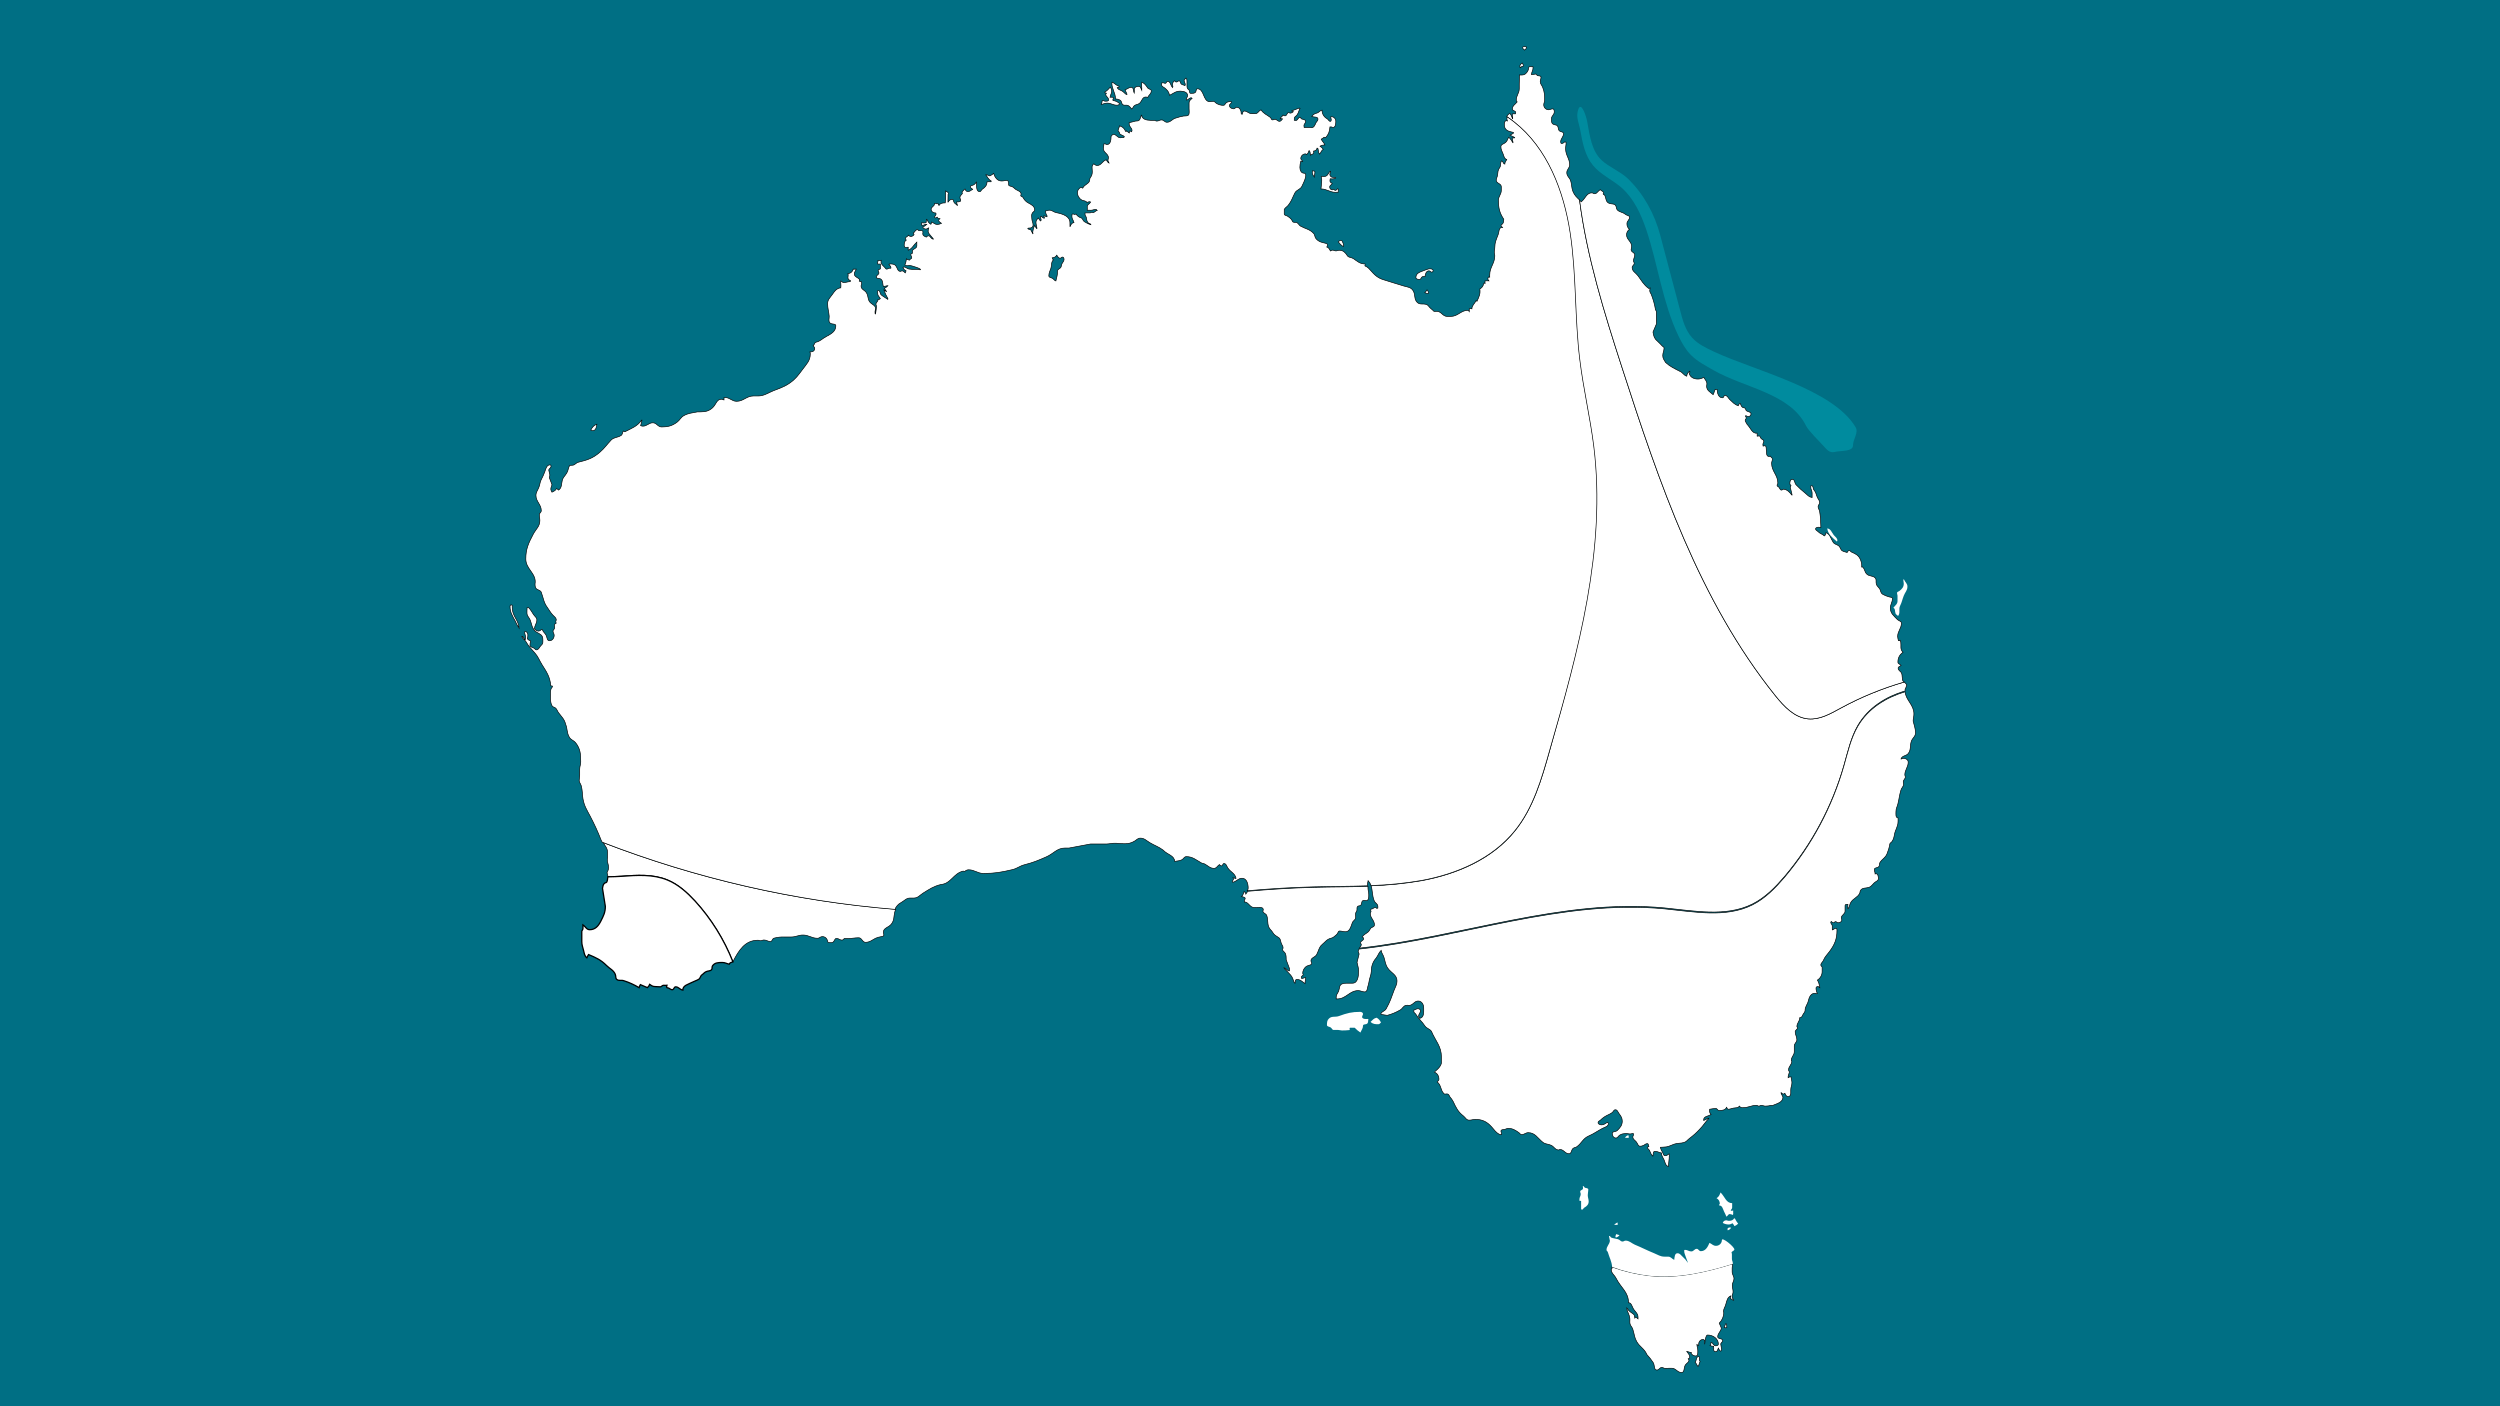
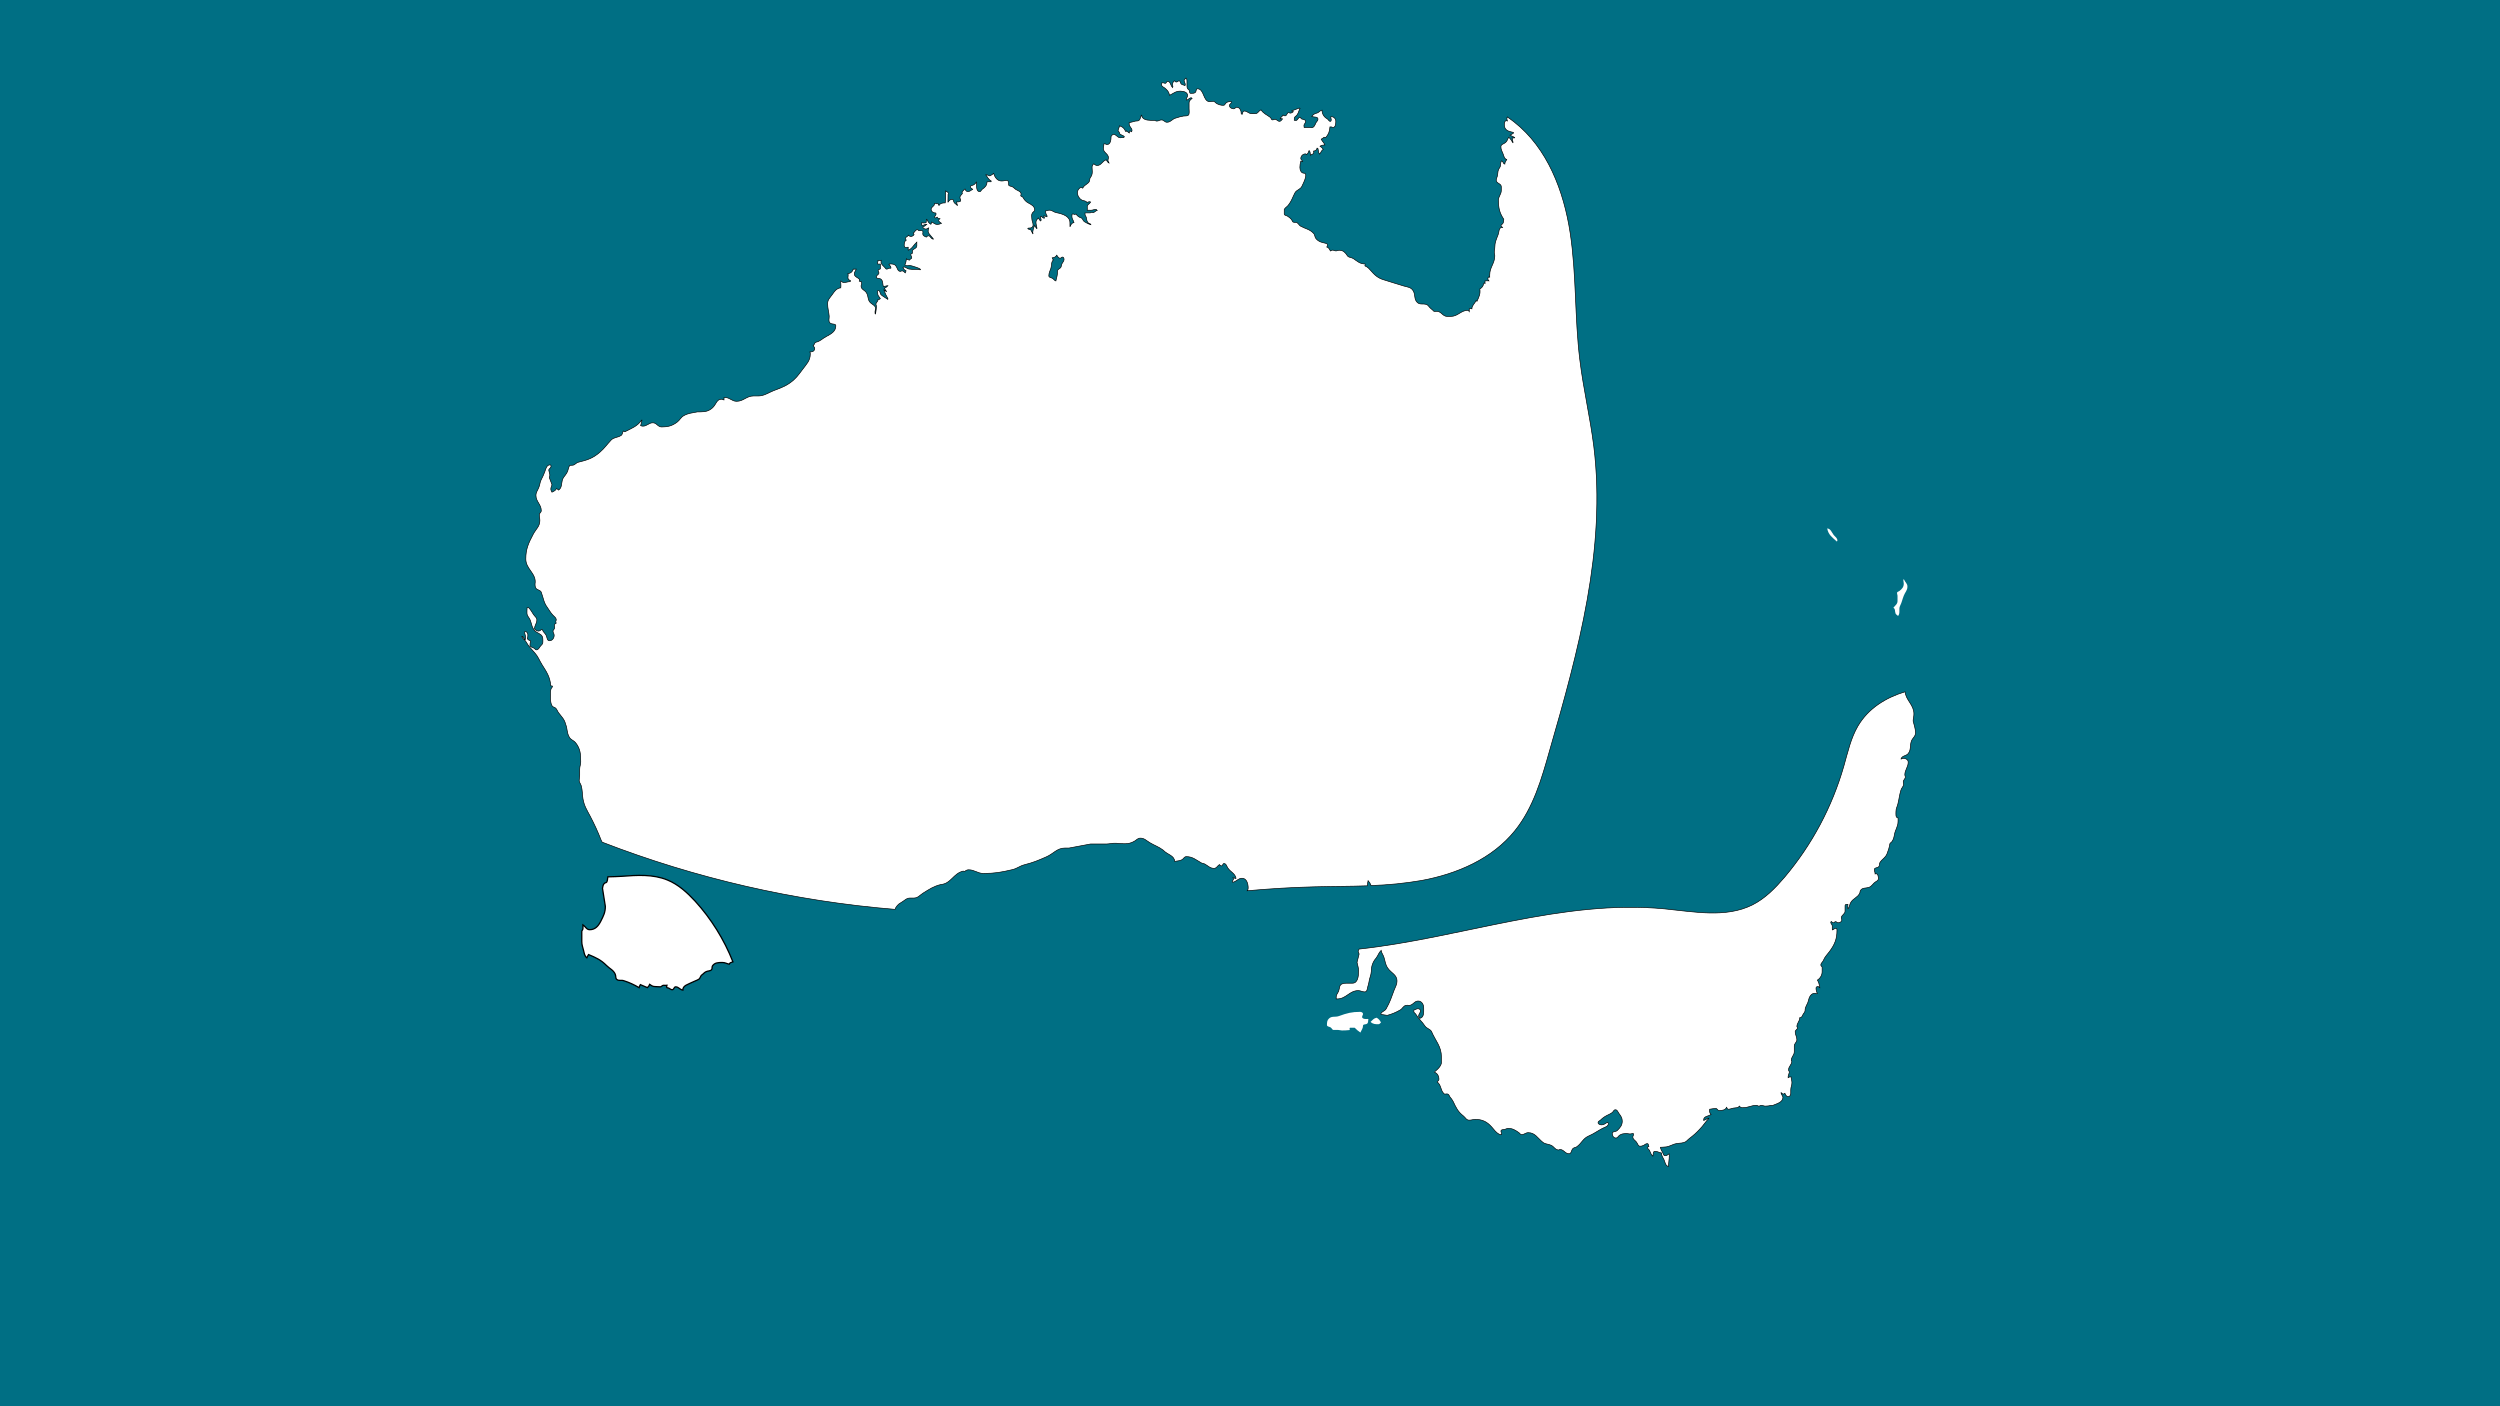
<svg xmlns="http://www.w3.org/2000/svg" version="1.1" id="Calque_1" x="0px" y="0px" viewBox="0 0 1920 1080" style="enable-background:new 0 0 1920 1080;" xml:space="preserve">
  <style type="text/css">
	.st0{fill:#006F84;}
	.st1{fill-rule:evenodd;clip-rule:evenodd;fill:#FFFFFF;stroke:#000000;stroke-width:0.5;stroke-miterlimit:10;}
	.st2{fill-rule:evenodd;clip-rule:evenodd;fill:#008B9E;}
	.st3{fill-rule:evenodd;clip-rule:evenodd;fill:#FFFFFF;}
	.st4{fill-rule:evenodd;clip-rule:evenodd;fill:#FFFFFF;stroke:#000000;stroke-miterlimit:10;}
</style>
  <title>australie</title>
  <g id="australie">
    <g id="fcxb">
      <rect id="f_aus" class="st0" width="1920" height="1080" />
    </g>
    <g id="tft">
-       <path id="dwcdc" class="st1" d="M1169.4,36.7c0,0.9,1,1.1,1.5,1.8c0.8-0.6,1.4-1.4,1.6-2.3C1171.4,35.6,1169.4,35.5,1169.4,36.7z     M1169,48.4c-0.9,0.7-1.8,1.4-1.8,2.6c0,0.2,0.3,1.4,0.5,1c0.4-0.7,1.2-1.1,1.9-1c0-0.3,0.3-0.3,0.3-0.6    C1170,49.5,1169.4,49.1,1169,48.4z M1096,222.6c-0.5,1-1.1,1.3-1.8,2.2c0.9,0.4,1.8,0.6,2.8,0.6    C1097.1,224.3,1096.7,223.3,1096,222.6z M1095.6,207c-3.6,1.6-8.2,2.1-8.2,6.1c0,1.3,1.6,1.5,2.9,1.5c1,0,1-1.3,1.8-1.9    s1.4-0.3,2.3-0.3c0.2-2.1,1-4.4,3.1-4.4c0.9,0,1.2,1,2,1c0.6,0,1.1-0.4,1.2-1C1100.6,206,1097.3,206.2,1095.6,207L1095.6,207z     M1031.6,187.1c-0.6-1.1-0.6-2.5-1.8-2.5c-0.8,0.1-1.5,0.5-2,1.2c1.1,1.4,2.4,2.7,3.9,3.6c0.1-0.3,0.1-0.6,0.2-0.9    C1031.8,188.1,1031.7,187.6,1031.6,187.1L1031.6,187.1z M1009.8,131.5c-0.6-0.2-1.2-0.3-1.8-0.4c-0.1,0.4-0.1,0.8-0.2,1.2    c0,1.5,0.7,2.3,1.5,3.6C1009.5,134.1,1010,133.2,1009.8,131.5L1009.8,131.5z M1027.8,145.3l-0.5-0.4c-0.6,0.6-1,1.3-1.9,1.3    c-0.5,0-0.6-0.7-1-0.7s-0.7,0.3-1.2,0.3c-1.2-0.1-2-1-2-2.2c0-1.3,1.5-1.6,2-2.8c-0.9-0.4-1.8-0.8-1.8-1.8c0-0.7,0.1-1.1,0.2-1.7    c0.6,0,0.9,0.1,1.6,0.1c2.2,0,4.5-1.2,0.6-1.2c-1.3,0.1-2.4-0.9-2.5-2.2c0-0.9,0.6-1.3,0.6-2.2c0-1.2-1.6,1.2-2.2,2.2    c-1,1.8-3,1.6-5,1.6c0.1,1,0.4,1.6,0.4,2.6c0,2.7-0.4,4.2-0.6,6.9c4.5,0,6.7,2.6,11.1,2.6c0.7-0.1,1.4-0.1,2.1,0    C1027.8,146.8,1027.8,146.3,1027.8,145.3L1027.8,145.3z M854.8,77.2c0-0.3-0.1-0.6-0.1-0.9l0.6-1.2c-0.9-0.7-1.7-0.4-2.8-0.4    c0.3-2.2,1.6-3.3,1.2-5.5c-0.2-0.8-0.5-1.6-1-2.3c-1.5,1.5-2.2,2.7-4.1,3.7l-0.1,0.6c0.4,0.1,0.8,0.3,1.2,0.4l-0.6,1.2    c0.7,1.6,2.3,2.2,2.3,3.9c0,1.2-1.7,1-2.9,1c-0.4,0-0.5-0.3-0.9-0.4h-1.1c-0.1,1-0.3,2-0.7,2.9c1.8-0.3,2.7-1,4.5-1    c3,0,4.5,1.6,7.6,1.6c0.8,0,1.6-0.4,2.2-1C858.6,78.3,856.8,77.4,854.8,77.2z M881.4,67.5c-1.4-2-2.2-3.4-4.5-4.4    c-0.3,2.5,0.1,3.9,0,6.4c-0.7-1.4-0.8-3.2-2.4-3.2s-3.4,0.7-3.4,2.3c0.1,1,0.1,1.9,0,2.9c-0.9-1.7-0.3-4.4-2.3-4.4    s-2.8,1.3-4.7,1.8c0.4,1.5,1,2.1,1.5,3.5l-0.6,0.2c-1.6-1.2-2.3-2.4-4.2-3.2c-1.2-0.5-2.4-0.9-2.8-2.2h1.2c0.1-0.3,0.2-0.7,0.3-1    c-2.3-0.5-3-2-5.3-3.1c0,0.2-0.3,0.3-0.3,0.6c0,4.9,2.8,7.4,2.8,12.3c1.3,0,2.5,0.3,3.6,1c1.4,0.8,0.8,2.7,2.2,3.5    c1.2,0.7,2.3,0,3.6,0.4c1.5,0.6,1.9,1.6,3.1,2.8c1-0.7,1-1.7,1.9-2.5c1.4-1.1,2.8-0.8,4.1-1.9c1.9-1.7,2.1-4.8,4.7-4.8    c0.5,0,1,0.1,1.5,0.3c1-2,2.8-2.8,2.8-5C884.2,68.4,882.2,68.6,881.4,67.5z M393.4,466.7v-1.9c-0.4-0.1-0.7-0.2-1.1-0.3    c-0.3,0.4-0.6,0.6-0.6,1.2c0,4.6,1.8,7.1,3.9,11.1c0.9,2,1.9,3.9,3.1,5.7C398.2,476,393.4,473.2,393.4,466.7z M1326.1,1017.4    l-0.2-0.6l-0.6-0.2c-0.4,0.9-0.7,1.9-1,2.9c0.4,0.1,0.8,0.2,1.2,0.3c0.3,0,0.5-0.2,0.7-0.3L1326.1,1017.4z M1305.1,1044.5v-2.3    c-0.2,0-0.3-0.3-0.6-0.3c-2,0-1.4,2.8-2.6,4.4c1.1,1,1.2,2.1,2.2,3.2c1-1.2,0.7-2.5,1.6-3.8L1305.1,1044.5z M1331,992.1    c0-1.9-0.6-3-0.6-5s1.3-3.1,1.3-5.1s-1.4-3.1-1.4-5.2v-3c0-1.3,0.3-2,0.4-3.2c-21,6.5-42.6,11.5-64.3,9.1    c-9.7-1.1-19.2-3.4-28.4-6.7c0,0.4,0,0.8,0,1.2s-0.6,0.3-0.6,0.6c0,3.1,2.4,4.2,3.8,7c3.7,7.3,9.5,10.5,9.5,18.7    c1.9,0,2.4,1.9,3.2,3.6c1.3,3.1,4.1,4.2,4.1,7.5v1.2c-0.6-0.6-1.4-1-2.2-1.3c-0.8,3,0.3-1-1.3-2.2c-1.9-1.5-3.6-2.2-4.7-4.4    l-0.6-0.4c0.6,3.3,2.1,4.7,2.5,8c0.2,1.8-0.3,3,0.3,4.7c0.6,1.5,1.6,2.2,2,3.7c1.2,3.6,1.1,6,2.9,9.3c2.5,4.4,5.9,5.4,7.9,10.1    c1.8,1.9,3.4,4,4.8,6.1s0.4,5.8,2.9,5.8c1.7,0,2.1-2,3.8-2c1,0,1.4,0.7,2.4,0.7c2,0,3.2-0.1,5.2-0.1c3.2,0,4.3,3.3,7.5,3.3    c2.6,0,1.5-3.9,3.1-6c1-1.3,2.6-1.8,2.6-3.5c0-0.4-0.4-0.6-0.6-1c0.6-0.3,1.2-0.5,1.2-1.2c0-2-1.2-2.9-2.3-4.5    c1.4,0.2,2.1,0.8,3.5,0.7l-0.2,0.6c0.7,1.4,2.1,2.2,3.7,2.2c1.8,0,1.5-2.6,1.5-4.4s-0.6-2.7-0.7-4.4c0.4,0.3,0.9,0.6,1.4,0.7v-1.1    c0-1.9,1.5-3.5,3.4-3.5c0.9,0,1.2,1,1.2,1.9c0,5.7,0-5.3,2.2-5.3c4.2,0,8.3,2.8,8.3,7c0,1-1.1,1.3-2,1.3c-1.6,0-1.9-1.6-3.1-2.6    l-0.6,0.1c0.1,0.8-0.2,1.7-0.7,2.3c0.9,0.4,1.8,0.6,2.8,0.6c0.1,1.1,0,1.7,0,2.8c0.1,0.8,0.8,1.4,1.6,1.3c1.3,0,1.5-1.6,2-2.8    c0.6,1,0.7,1.9,1.8,2.5c0.4-0.4,0.6-0.8,0.7-1.3l-0.7-4.4c0.5-1.1,1.5-1.4,1.5-2.6c0-1.8-3.8-1-3.8-2.8c0-2.8,2.4-3.9,2.8-6.7    l-1.6-3.8c2.1-2.1,3.4-5,3.5-8c0-0.3-0.3-0.4-0.3-0.6c0-2.4,1.2-3.5,1.8-5.8c0.8-2.9,1.2-5.4,3.9-6.6c0,0.7-0.4,1-0.4,1.8    c0,0.2,0.1,0.3,0.1,0.5c1.1,0.1,1.4,1,2.5,1.2c-0.2-1.1-1.2-1.5-1.2-2.6C1330,994.5,1331.1,993.7,1331,992.1L1331,992.1z     M453.7,330.4c0.4,0.2,0.9,0.4,1.5,0.4c2.3,0,3-2.7,3.2-5C456,326.6,454.8,328.2,453.7,330.4z M1464.4,526c-0.5-0.9-1.2-1.6-2-2.2    c-16.8,4.9-33.1,11.5-48.5,19.9c-7.9,4.3-16.2,9.2-25.2,8.4c-10.6-1-18.6-9.6-25.2-17.8c-58.4-72.8-89.1-163.3-117.8-252.1    c-13.6-42-27-85.1-32.6-128.6c-2-2-3.8-3.4-5-6.4c-1.4-3.4-0.8-5.9-2.2-9.3c-1.1-1.9-2.6-3-2.6-5.3c0-2.5,2.2-3.5,2.2-6    c0-4.9-3.1-7.3-3.1-12.3c0-2,0.4-3.1,0.4-5.1l-1.2-0.2c-0.6,0.7-1.4,1.2-2.3,1.2c-0.5,0-0.7-0.7-0.7-1.2c0-2.6,2.2-3.8,2.2-6.4    c0-1.6-2.3-1.1-3.4-2.3c-0.9-1.1-0.4-2.3-1.2-3.5s-2.3-0.6-3.5-1.5c-1.3-0.9-1.2-2.4-1.2-4.1c0-2.2,2.2-3,2.2-5.3    c0-1-0.2-2.3-1.2-2.3c-1.3,0-1.9,0.7-3.2,0.7c-2,0-3.7-1.7-3.7-3.8c0-1.4,0.7-2.1,0.7-3.5c0-3.9-0.1-6.3-1.5-9.9    c-0.7-1.8-1.9-2.6-1.9-4.5c0-1.3,0.6-1.9,0.6-3.2s-1.5-1.1-2.6-1.3c-0.7-0.1-0.6-1.2-1.3-1.2c-1.2,0-1.8,0.4-3,0.4    c-0.2,0-0.3-0.1-0.5-0.1c0.3-2.1,1.3-3.1,1.3-5.2c0-0.3-0.2-0.5-0.2-0.8c-0.8,0.1-1.6,0.1-2.3,0c-1.2,0-0.8,1.8-1.3,2.8    c-1,2.1-2.4,3.6-4.7,3.6c-0.7,0-1.3,0-2,0c0,1,0.1,1.5,0,2.5c0,1.8-0.1,2.7-0.1,4.6v3.4c0,3.5-2.3,5.3-2.3,8.8    c0,0.6,0.3,1.1,0.7,1.4c-1.6,2-3.7,2.9-3.7,5.5c0,1.4,2.6,1.2,2.6,2.6c0,0.3-0.1,0.7-0.2,1h-2.3l-0.2,0.9c0.2,0.8,0.4,1.6,0.4,2.5    c0,1-0.3,0.4-0.4-0.2c-0.4-1.3-1-2.5-1.8-3.6c-1,0.6-1.9,1.5-2.5,2.5c1.8,1.2,3.6,2.5,5.3,3.9c25.7,20.1,38.1,52.9,43,85.2    s3.4,65.1,7.4,97.4c2.7,22.2,8,44,10.7,66.2c9.8,78.9-11.9,157.9-33.4,234.4c-6.1,21.7-12.5,44-26.6,61.5    c-17.3,21.6-44.5,33.3-71.7,38.3c-12.8,2.2-25.8,3.5-38.8,3.9c1.2,3.5,0.7,7.2,2.4,11.5c0.7,1.8,2.8,2.3,2.8,4.3v1.2    c-0.3,0-0.3,0.4-0.6,0.4c-0.5,0-0.7-0.7-1.2-0.7c-1.5,0-2.2,1.3-3.6,1.3c-0.1,0.3-0.1,0.6-0.2,0.9c0,0.3,0.4,0.3,0.4,0.6    c0,0.7-0.6,1-0.6,1.8c0,3.6,3.2,5.1,3.2,8.8c0,1.1-1.1,1.5-2,1.9c-1.5,0.7-1.5,2.3-2.8,3.4c-1.8,1.5-3.3,2-4.7,3.9    c0.5,0.4,1.2,0.5,1.2,1.2c0,1.7-2.5,1.8-2.5,3.5c0,0.5,0.7,0.5,0.7,1c0,1.3-0.9,2-1.6,2.9c78.2-8.5,155.9-38.4,234.5-30.9    c22.7,2.2,47,7.2,67.5-3c9.8-4.9,17.6-12.9,24.7-21.2c21.1-25,36.6-54.1,45.6-85.5c3-10.5,5.3-21.3,10.8-30.7    c7.9-13.4,21.2-21.8,36.2-26.3c0-0.4-0.1-0.8-0.1-1.2C1463.8,528.3,1464,527.1,1464.4,526z M1051.2,686.7c0-1.8-0.6-2.8-0.6-4.7    c0-0.5,0-0.9,0-1.3c-13.7,0.5-27.5,0.4-41.2,0.8c-17,0.4-34,1.5-51,3c-0.6,0.7-1.1,1.3-1.6,2.1c-0.1-0.7-0.5-1.4-1.2-1.8l-0.1-0.1    v0.1c-0.8,1.5-0.7,2.9-2.1,3.7c1.1,0.5,2.9,0.3,2.9,1.6c0,0.6-0.6,0.8-0.6,1.4v1.2c3.1,0,3.8,3.7,6.8,4.2s7.7-1.2,7.7,1.9    c0,0.4-0.3,0.5-0.3,0.9c0,1.7,2.3,1.8,2.9,3.3c1.2,3.2,0.4,5.5,1.5,8.7c0.7,2,2.2,2.7,3.2,4.5s2.5,2.6,4.4,3.8    c1.5,0.9,1.5,2.4,2,4.1s1.5,2.3,1.5,3.9c0,0.5-0.4,0.7-0.4,1.2c0,0.2,0,0.4,0.1,0.5c0.3,1,1.5,1.4,2,2.5c0.8,1.7,0.6,3.1,0.7,5    l2.5,6.6v1.8h-0.8c-3.2-2.6-6.5-5,1.3,2.8c2,2,2.2,3.9,3.2,6.4l0.6,0.3c0.1-1.2,0.1-2.9,1.3-2.9c2.7,0,4.1,1.6,6.3,3.2    c0.1-1.7,0.4-2.8,0.6-4.5c0-0.5-2.2,0.6-3,0.7c-0.1-0.4-0.4-0.6-0.4-1c0-1.1,1.5-1.3,1.5-2.3c0-0.3-0.4-0.3-0.4-0.6    c-0.1-2.3,1.1-4.5,3.1-5.7c1.5-0.9,3.8-0.6,3.8-2.3c0-0.7-0.6-1-0.6-1.8c0-2.5,3.2-2.6,4.4-4.8c0.4-0.8,0.8-1.7,1.1-2.5    c0.8-2.1,1.4-3.9,3.4-5.5s2.8-3.1,5.1-4.1c1.4-0.6,2.5-0.5,3.6-1.5c1.1-1,2-1.4,2.8-2.6c0.5-0.8,0.6-1.9,1.6-1.9    c1.7,0,2.7,0.6,4.4,0.6c3.4,0,4.2-3.8,5.4-7c0.4-1.2,1.5-1.6,2.2-2.8c0.8-1.5,0-2.7,0.3-4.4c0.2-0.9,0.8-1.3,1-2.2    c0.2-1.1-0.2-2.1,0.4-2.9s1.5-0.4,2.3-0.9c1.3-0.8,0.5-3,1.9-3.7c1.2-0.6,2.4,0.5,3.5-0.3C1051.4,690.3,1051.2,688.6,1051.2,686.7    z M463.2,647.1c1.5,2.6,3.4,4.2,3.4,7.5v4.2c0,0.5-0.2,0.9-0.2,1.4c0,2.4,1,3.7,1,6.1c0,1.6-0.6,2.5-1.2,3.9l0.6,2.3    c-0.1,0.2-0.1,0.5-0.1,0.7c4-0.1,7.6-0.2,10.6-0.4c11.8-0.9,24.1-1.7,35.1,2.8c8.4,3.4,15.3,9.7,21.4,16.3    c12.5,13.7,22.3,29.5,29.1,46.7c4.5-8.9,9.4-16.5,19.2-16.5c0.8,0,1.2,0.4,2,0.4c1,0,1.6-0.6,2.6-0.6c2,0,3,1.2,5,1.2    c1.5,0,1.3-2.3,2.8-2.6c2.6-0.7,5.3-1,8-0.9h5.3c3.5,0,5.4-1.5,8.9-1.5c4.4,0,6.7,2.5,11.1,2.5c1.6,0,2.2-1.3,3.8-1.3    s3,0.9,3.6,2.3c0.5,0.9,0.3,2.3,1.3,2.3c1.2,0,2.2,0.4,3.2-0.3c1.3-0.8,1.2-2.9,2.8-2.9s2.4,1.3,4.1,1.3c0.8,0,1.2-0.6,1.8-1.2    h2.9c3.2,0,5-0.6,8.2-0.6c2.4,0,2.8,3.5,5.2,3.5c3.3,0,4.8-1.6,7.7-3.1c1.3-0.6,2.7-1,4.1-1.2c1-0.2,2.3-0.3,2.3-1.3    c0-0.8-0.4-1.3-0.4-2.1c0-3.5,4.2-3.6,6.3-6.5s1.6-5,2.3-8.3c0.2-1,0.5-1.9,0.9-2.9C610.9,692.3,535.3,674.9,463.2,647.1    L463.2,647.1z" />
-       <path id="scdc" class="st2" d="M1223.5,127.1c5.9,7.1,14.7,10.9,21.7,16.9c9.6,8.4,15.1,20.5,19.2,32.6    c9,26.9,12.4,55.7,24.6,81.3c2.6,5.3,5.5,10.6,9.7,14.8c4.9,4.9,11.2,8.1,17.2,11.6c24.3,13.8,58.9,17.7,71.2,42.8    c1.9,3.8,10.2,11.9,13,15s4.9,6,9,5c4.8-1.2,14-0.1,14-5s4.5-9.8,2-14c-17.3-29.3-77.7-43.5-108.5-57.9    c-6.2-2.9-12.5-5.8-17.1-10.9c-5.1-5.7-7.2-13.3-9.1-20.7l-15.3-57.8c-4.3-16.4-12.8-32-25-43.7c-5.5-5.3-14.4-8.8-20-14    c-7.6-7.1-9.2-18.7-11-29c-0.9-5.3-4.8-16.6-7-10c-2,6,0.5,10,1.6,16.2C1215.4,109.6,1217.2,119.5,1223.5,127.1z" />
-     </g>
+       </g>
    <g id="pays_et_régions">
      <g id="metropoles">
        <path id="cgbgb_1_" class="st1" d="M1224,342.5c-2.8-22.2-8-44-10.7-66.2c-4-32.3-2.5-65.2-7.4-97.4s-17.4-65.1-43-85.2     c-1.7-1.4-3.5-2.6-5.3-3.9c-0.2,0.4-0.3,0.8-0.3,1.3c0,0.6,0.2,1.2,0.4,1.8l-1.2-0.3c-1,0.8-1.2,1.9-1.2,3.2     c0,8.1,12.6,3.9,4.4,8c1.7,1,6.3,2.5,1.6,2.1c1.7,7.7,0.4,1.9-2.6-0.5c-1,1.5-1,2.9-2.5,4.1s-3.5,1.3-3.5,3.2     c0,2.2,0.8,3.3,1.6,5.3s0.9,3.9,2.9,4.5c-0.7,1.4-1.5,2-1.5,3.5l-0.6-0.2c-0.8-0.8-0.8-1.9-1.9-2.3c-1.2,1.8-0.2,3.6-1.5,5.3     c-1.4,1.9-1.3,3.5-1.6,5.8c-0.2,1.5-1,2.3-1,3.8c0,2.5,3.9,2.5,3.9,5v2.8c0,3.1-2.2,4.5-2.2,7.6c0,5.9,0.8,9.6,4.1,14.6     c-0.2,1.4,0,2.4-0.9,3.5c-0.4,0.5-1.2,0.6-1.2,1.3c0,1.6,3.1,1.5,0,1.5c-1.9,1.2-1.4,3.3-2.2,5.4c-1.4,3.8-2.6,5.9-2.6,9.9     c0,1.5-0.4,2.3-0.4,3.8c0,1,0.4,1.6,0.4,2.6c0,5.9-3.9,8.8-3.9,14.7v1.9c-0.2,0-0.3-0.3-0.5-0.3c-0.7,0-0.9,0.8-0.9,1.4     c0,0.6,0.3,1.2,0.7,1.6c-1.1,0-1.8-0.1-2.9,0c0,0.8,0,1.4,0,2.2c-0.3-0.1-0.1-0.6-0.4-0.6c-0.8,0-0.7,1.1-1,1.8     c-0.5,1.2-1.4,2.2-2.6,2.8c0.6,3.8-0.6,6-2.2,9.5l-0.6-0.6c-1.2,2.5-3.2,3.6-3.3,6.4c-0.4-0.1-0.8-0.2-1.2-0.3     c-0.3,0-0.5,0.2-0.8,0.3v2.3c-0.4-0.4-0.4-1.2-1-1.2c-5.4,0-7.7,4.7-13.2,4.7h-2.8c-3.4,0-4.5-3.9-7.9-3.9c-3.6,0-0.8,0.8-5-2.5     c-1.2-1-1.5-2.3-3.1-2.8c-2.6-0.8-5,0.4-7-1.6c-2.6-2.6-1.2-5.7-3.1-8.9c-1.6-2.7-4.1-2.8-7-3.6c-5.9-1.7-9.2-2.9-15.2-4.7     c-5-1.4-7.4-3.8-10.8-7.7c-0.8-1-1.8-1.9-2.9-2.6c-0.4-0.3-1.2-0.2-1.2-0.7c0-0.3,0.3-0.3,0.3-0.6s-0.2-0.4-0.2-0.7     c-3.8,0-5.7-1.9-8.9-4.1c-1.7-1.1-3.6-0.6-4.7-2.3c-1.5-2.4-3.2-4.1-6-4.1c-0.5,0-0.9,0.1-1.4,0.1c-0.4,0.3-0.8,0.4-1.3,0.4     c-1,0-1.6-0.6-2.6-0.6c-0.7,0-1,0.5-1.6,0.7c-0.9-1.4-1.2-2.7-2.8-3.1c2.3-4.6-4-1.4-8.3-6.4c-1.1-1.3-0.7-2.8-1.9-4.1     c-3-3.2-6.1-3.4-9.9-5.5c-1.6-0.9-1.9-2.9-3.8-2.9c-4.2,0-0.6-1.1-6.3-4.8c-1-0.6-2.5-0.5-2.5-1.7v-3.5c0.9-1.5,2.1-1.9,3.1-3.2     c2.6-3.3,3.1-5.6,5-9.3c1.3-2.6,4.1-2.6,5.4-5.1c2-4,4.8-10.2,1.6-10.2c-2.1,0-3.1-2.4-3.1-4.5c0-1.6,0.3-3.1,0.7-4.7l0.9,0.4     l0.6-0.2c-0.5-1-1.5-1.3-1.5-2.3c0.1-2,1.8-3.6,3.8-3.5c0.3,0,0.4,0.4,0.6,0.6c1.2-0.9,1.4-1.8,2-3.2c1.1,1.1,0.7,2.2,1,3.6     c1-0.8,2.6-0.8,2.6-2c0-0.3-0.3-0.3-0.3-0.6l0.2-0.6c1.3,0,2.4-0.9,2.6-2.2l0.6,0.1c0.6,1.8,0.2,3.1,1.3,4.5     c1.3-1.3,1.2-2.8,2.9-3.6c-0.6-1-1.5-1.9-2.5-2.5c1.2-0.9,2.2-0.8,3.7-1c-0.7-1.8-2-2.6-2.8-4.4c0.8-0.4,1.5-0.9,2.2-1.5l1.2,0.3     c2.3-2.6,3-4.7,3.3-8.2h1.1c0.5,0,0.7,0.4,1.2,0.4c2,0,2.2-2.8,2.2-4.8c0-1.9-1.5-3.4-3.3-3.5c-0.3,0-0.3,0.3-0.6,0.3     c0.2,0.7,0.3,1.3,0.4,2c0,0.6-0.1,1.3-0.7,1.3c-1.2,0-1.4-1.4-2.5-2c-2.4-1.3-3.9-3.8-3.9-6.6c-1.8,0.4-2.3,1.9-4.1,2.3     c-1.6,0.3-3,1.3-3.8,2.6c1.9,0.6,4.8,0,4.8,2c0,1.3-1.1,1.8-1.6,2.9c-0.8,1.8-1.5,3.7-3.5,3.7c-0.4,0-0.5-0.2-0.9-0.2h-4.6     c-0.1-0.5-0.1-1-0.2-1.4c0-1.3,1.3-1.8,1.3-3.2c0-1.5-1.8-1.5-3.2-2c-0.5-0.2-0.4-1.2-1-1.2c-1.6,0-1.8,2.5-3.4,2.5     c-0.4,0-0.8-0.1-1.1-0.2v-1.2c0-0.8,0.5-1.6,1.2-2c2-1.6,2-3.6,3.2-6l-0.6-0.2c-2.2,0.9-3.5,1.4-5.8,2.2c0.3,0.3,0.7,0.6,1.2,0.7     c-0.8,0.5-1.3,1-2.3,1c-0.5,0-0.7-0.4-1.2-0.4c-1.4,0-1.3,2.5-2.8,2.5c-0.5,0-1-0.2-1.5-0.6c-0.7,1.3-1.9,1.5-2.3,2.9     c0.6-0.2,1.3-0.2,1.9,0c-0.8,0.8-1.2,1.9-2.3,1.9c-1.5,0-2-1.5-3.5-1.5c-0.8,0-1.1,0.4-1.9,0.4c-1,0-1-1.5-1.8-2     c-2.8-2.1-5.1-2.8-7-5.7c-2,0.7-2.3,2.9-4.4,2.9h-2.8c-2.4,0-3.3-2-5.7-2c-1.1,0-1.2,1.4-1.6,2.5c-0.2-0.1-0.5-0.2-0.7-0.3     c0-2.4-1.1-5.1-3.5-5.1c-1,0-1.3,1.2-2.3,1.2c-1.6,0-3.3-1-3.3-2.6c0-1.1,1.5-1.4,1.5-2.5c0-0.3-0.3-0.4-0.3-0.6     c-1.7,0.3-3.1,0.2-4.1,1.5c-0.5,0.7-0.8,1.5-1.6,1.5c-1.9,0.1-3.9-0.5-5.5-1.5c-1-0.6-1.3-1.6-2.5-1.6s-1.6,0.3-2.6,0.3     c-5.3,0-4.1-9.9-9.5-9.9c-1.2,0-0.7,2-1.6,2.8s-2.1,0.7-3.5,0.7s-0.6-2.1-1.6-2.8c-0.9-0.6-1.4-1.7-1.3-2.8V63     c0-1.2,0.1-2.1-0.7-3c-0.5,0.7-1.5,0.8-1.5,1.6c0,1.4,0.9,2.1,0.9,3.5c0,0.3-0.3,0.3-0.3,0.6c-1.1-0.6-2.1-0.4-2.9-1.3     s-0.5-2.3-1.6-2.3c-0.8,0-1.2,0.9-2,0.9s-1-0.5-1.5-1c-1,0.7-1.5,1.8-1.5,3c0,0.6,0.3,1,0.3,1.6c0,0.3-0.3,0.4-0.3,0.6     c-1.6-1.6-1.5-4.7-3.8-4.7c-0.9,0-0.9,1.5-1.8,1.5c-0.6,0-0.9-0.4-1.5-0.4h-1.1c0,0.6-0.2,0.9-0.2,1.4c0,1.5,1.5,1.8,2.6,2.7     c1.9,1.6,3.1,3,3.5,5.5c3.1-1.5,4.7-3.2,8.2-3.2c2.6,0,5.7,0.8,5.7,3.4c0,1.2-1,1.7-1,2.9c0,0.3,0.3,0.3,0.3,0.6     c1.5-0.5,2-1.8,3.5-1.8c0.3,0,0.3,0.4,0.6,0.4c-1.2,1.2-2.3,1.9-2.3,3.5v4.4c0,1.7,0.3,2.8-0.1,4.3s-2.5,1.3-4.1,1.4     c-2,0.4-3.9,0.8-5.8,1.5c-3,0.7-4,3.3-7,3.3c-1.7,0-2.4-1.8-4.1-1.8c-1.5,0-2.2,0.9-3.7,0.9c-0.8,0-1.2-0.6-2.1-0.6h-2.8     c-3,0-6.5-0.9-6.7-3.9c-1.2,1.1-0.7,2.6-1.9,3.8c-0.8,0.8-1.8,0.5-2.9,0.7c-1.9,0.4-2.9,0.9-4.8,1.2v1.1c0,2.1,2.2,2.9,2.2,5     c0,0.4-0.3,0.6-0.4,0.9c-0.4-0.2-0.8-0.4-1.2-0.7l-0.6,0.4c0,0.4,0.1,0.7,0.2,1.2l-0.6-0.2c-0.5-0.5-1-1-1.6-1.5l-0.3,0.6     l-0.6-0.2c-0.6-2.1-2.4-3.7-4.6-4.1c-0.1,1.5-1,2.3-1,3.8c0,0.7,1,0.7,1,1.3c0,1.9,2.4,1.7,3.8,3.1c-0.1,0.3-0.3,0.4-0.4,0.7     c-1,0-1.6,0.2-2.7,0.2c-2.3,0-3-2.6-5.3-2.6c-0.9,0-1.1,1-1.8,1.5c0,2.7-0.4,6.3-3.1,6.3c-0.8,0-1.2-0.6-1.9-0.6     c-0.2,0-0.3,0.2-0.5,0.2c0,1.3-0.4,2.2-0.4,3.5c0,3.2,3.9,4,3.9,7.1c0,0.7-0.4,1.1-0.4,1.8c0,0.9,0.5,1.3,0.9,2.2l-0.6-0.2     c-0.7-0.7-1.2-1.5-1.6-2.3c-3.1,1-3.8,4.4-7,4.4c-1.1,0-1.8-0.7-2.6-1.3c-0.9,0.7-1.4,1.8-1.3,2.9c0,2.2,0.5,3.6-0.2,5.7     c-0.4,1.4-1.6,2-1.6,3.5c0,3.3-4,3.5-5.4,6.6l-1.2-0.6c-1.6,0.5-2.8,2.1-2.8,3.8c-0.1,2.4,1.1,4.6,3.1,5.8c1.5,1,3.3,0.4,4.1,2     c0.6-0.3,1.3-0.5,2-0.6c0.4,0,0.5,0.2,0.9,0.3c-0.8,1.5-2.6,1.8-2.6,3.5c0,1.1,0.1,1.7,0,2.8c0.9-0.1,1.7-0.1,2.6,0     c1.6,0,2.4-0.7,4-0.7c0.5,0,0.7,0.5,1,0.9c-1.4,0.1-1.9,1.6-3.3,1.6c-0.4,0-0.5-0.3-0.9-0.3s-0.7,0.5-1.2,0.5h-3.9v1.2     c0,1,0.8,1.4,1,2.4c0.3,1.6,0.3,2.9,1.5,4.1c0.7,0.7,2,0.5,2,1.4c-1.8-0.5-3.5-1.4-5.1-2.4c-1.2-0.9-1.1-2.4-2.5-2.9     c-1.6-0.5-2.9-1.5-3.8-2.9l-1.2,0.3c-0.4-0.1-0.7-0.4-1.2-0.4c-0.3,0-0.5,0.2-0.7,0.3c0,0.6-0.1,1-0.1,1.7c0,1.9,1.2,2.8,1.6,4.7     c-3.3,0-3.1,6.9-3.1,0.1c0-5.1-5.5-6.8-10.5-7.8c-2.1-0.4-3.1-1.9-5.2-1.9c-1.2,0-1.9,0.5-3.1,0.6c0.1,1.4,0.5,2.8,1.3,3.9     l-0.2,0.6c-0.6-0.2-1.3-0.4-1.9-0.7l-0.6,0.1c0.2,0.4,0.4,0.8,0.6,1.2l-0.2,0.6c-0.9-0.3-1.7-0.9-2.3-1.6l-0.6,0.4     c0.1,1,0.6,1.6,0.6,2.6c0,0.3-0.3,0.4-0.6,0.6l-1.6-2.3c-1,1.1-1.8,1.9-1.8,3.4c0,2.4,2.3,8.1-1,2.3c-0.8,1.6-1.3,3.4-1.5,5.2     c0,0.7,0.7,2.2-0.1,0.9l-1.4-2.7c-1.9-0.3-3.8-1.4-0.5-1.4c1.2,0,2.3-0.9,2.3-2.2c0-2.1-1-3.2-1-5.3c0-1.5-0.4-2.5,0.3-3.8     c0.5-1.1,1.9-1.4,1.9-2.6c0-2.8-2.4-4-4.8-5.3c-1.8-0.9-3.2-2.4-4.1-4.2c-0.4-0.8-1.8-0.7-1.8-1.6c0-0.4,0.3-0.5,0.3-0.9     c0-2.1-2.2-2.6-3.9-3.6c-1.2-0.7-1.6-1.6-2.9-2.2c-1.1-0.5-2.8-0.4-2.8-1.6s0-3.2-1.3-3.2c-1.6,0-2.5,0.4-4.1,0.4     c-3.3,0-5.1-2.7-6.1-5.8c-0.9,0.8-1.9,1.4-2.9,1.9l-2.5-0.9l-0.6,0.1c1.5,2,2.1,3.6,4.2,4.8l-0.3,0.5c-1.1-0.1-1.8,0-2.9,0     c-0.2,2.7-1.4,4.2-3.7,5.7c-0.9,0.6-1,1.9-2,1.9c-2.4,0-2.5-3.4-2.5-5.8c0-3.6,0.4-0.9-2.2,0.6c-1,0.5-2.5,0.4-2.5,1.5     s1.4,1.1,1.8,2c-1.4,0.5-2,1.6-3.5,1.6c-3.7,0-0.4-4.6-4.7,0.3l0.3,1.2c-0.7,1.2-1.9,1.7-1.9,3.1c0,0.9,0.6,1.3,0.6,2.2     c0,1.3-1.9,1.1-3.2,1.2c0.2,0.9,0.4,1.8,0.7,2.6l-0.6-0.3c-0.6-0.8-1.3-1-1.9-1.8s-0.4-2.5-1.5-2.5c-4.2,0-3.2,7-3.2-3.9     c0-0.3,0.3-0.3,0.3-0.6c0-1.1-1.3-1.2-2.2-1.9v5.8c0,1.1-0.2,2.2-0.3,3.3c-2,0-3.7,0.2-4.7,1.9c-0.1-0.2-0.3-0.4-0.6-0.6v-0.7     l-1.2,0.1c-0.4-0.1-0.7-0.4-1.2-0.4c-0.3,0-0.3,0.4-0.6,0.4c0.3,1.9-2.5,2.3-2.5,4.2s1.8,2.9,3.5,2.9c0,0.2,0.3,0.3,0.3,0.6     c0,1-0.7,1.5-1.2,2.3l0.2,0.6c0.3,0,0.3,0.3,0.6,0.3c0.5,0,0.8-0.5,1.2-0.7c0.4,0.4,0.5,1,1,1c0.4,0,0.8,0.1,1.2,0.3     c-0.5,0.3-1,0.6-1,1.2c0,1.2,1.3,1.5,2.2,2.3c-1,0.5-2.1,0.8-3.2,0.9c-1.9,0-2.7-1.2-4.4-1.9c-0.1,0.6-0.3,1.2-0.6,1.8     c-3.4-1.7-3.1-7.3-3.7-1.2c-1.1,0.2-2.3,0.2-3.4,0c0.1,0.6,0.1,1.2,0,1.8l1.1,0.1c1.1-0.3,1.8-0.9,2.9-0.7c-0.9,0.9-2,1.6-3.2,2     c0.4,1,1.5,1.7,2.6,1.6c0.8,0,1.2-0.7,2-0.9c-0.3,0.9-0.4,1.9-0.4,2.9c0,1.7,5.2,6.2,3.8,5.8c-2.4-0.9-1.9-2.6-3.7-2.6     c-0.7,0-0.9,0.6-1.5,1c-1-0.6-2.1-0.7-2.6-1.8s0.5-2.1-0.3-2.9s-1.9,0.1-2.9-0.3c-0.4-0.1-0.5-0.7-1-0.7c-1.6,0-1.9,1.7-3.2,2.6     l0.6,1.2c-0.6,0.9-1.6,1.4-2.6,1.4c-0.8,0-1.2-0.6-1.7-1c-0.6,1.2-2.3,1.3-2.3,2.6c0,0.5,0.3,0.7,0.6,1.2     c-1.5,0.9-1.6,2.5-1.6,4.2c0,0.8,0.6,1.6,1.5,1.6c0.3,0,0.3-0.3,0.6-0.3h1c-0.1,0.8-0.1,1.6,0,2.3c3.3-1.4,3.9-3.9,6.6-6.3v3     c0,2.1-3.4,2.1-3.4,4.1c0,0.6,0.1,0.9,0.1,1.4c-0.7,0.2-1.3,0.5-1.3,1.2c0,0.9,0.7,1.4,0.7,2.3s-1.4,1-1.8,1.9     c-0.8-0.2-1.6-0.5-2.3-1c-0.1,1.6-0.5,3.2-1.2,4.7c0.5,0.3,1.1,0.5,1.8,0.6c0.7,0,1.1-0.3,1.8-0.3c0.9,0,10.2,2.8,8.2,3.4     c-3.3-0.8-5.4,0-8.7-0.6c-1.6-0.3-2.3-1.6-3.9-1.6c-0.3,0-0.3,0.3-0.6,0.3c0.2,1.2,1.1,2.2,2.3,2.5c0,0.6-0.2,1.2-0.6,1.8     c-0.8-0.7-1.3-1.6-2.5-1.6c-0.5,0-0.7,0.4-1.2,0.4c-2.2,0-2.2-2.5-3.5-4.2c-1.1-1.5-2.8-1.5-4.7-1.5c-0.3,0-0.3,0.3-0.6,0.3     c0.4,1,1.5,1.3,1.5,2.4c0,0.2-0.1,0.3-0.1,0.6h-1.3c-0.7,0-1,0.7-1.8,0.7s-1-0.8-1.5-1.3c-1.3-1.5-2.9-2.3-2.9-4.3     c0-0.5,0.1-0.7,0.2-1.2l-1.2,0.3c-0.2,0-0.3-0.3-0.6-0.3s-0.4,0.1-0.7,0.1c0.1,0.9-0.4,1.4-0.4,2.3c0,0.3,0.4,0.3,0.4,0.5h1.8     v3.7c-0.7,0.4-1.7,0.5-1.7,1.3s0.6,1,0.6,1.8c0,1.4-2,1.6-2,3.1c0,1.6,2.7,0.7,3.8,1.9c1.5,1.6,0.9,3.3,1.6,5.4     c1.1-0.3,1.9-0.1,2.9-0.6l0.6,0.1c-0.8,0.8-1.7,1.5-2.8,1.9c1.6,2.5,3.3,3.6-0.3,1.3c0.8,2.3,1.8,4.5,3.1,6.6l-0.1,0.6     c-1.9-1.4-3.2-1.9-5-3.4c-1.2-1-0.7-3.4-2.3-3.4c-1,0-0.4,1.5-0.4,2.5c0,1.7,1.3,2.3,2,3.8c-0.5,0.5-1.1,0.7-1.8,0.7     c0,1.6-1.6,2.1-1.6,3.6c0,0.6,0.4,0.9,0.4,1.5c0,1.8-1.1,9.8-1.1,4.1c0-0.9,0.4-1.4,0.4-2.3c0-2.3-2.1-2.9-3.8-4.4     c-2.4-2.1-1.5-4.8-3.1-7.6c-1.3-2.3-4.2-2.6-4.2-5.3c0-0.8,0.4-1.2,0.4-2v-1.2c-0.6-0.1-1.2-0.3-1.8-0.6l0.3-1.2     c-1.5-1.8-4.1-2-4.1-4.4c0-1.5,1-2.1,1.5-3.6c-0.9,0-1.4,0-2.3,0c-0.5,1.9-2.1,3.3-4.1,3.4c0.4,1.2,0,2,0,3.2s1,1.8,2,2.3     c-0.1,0.2-0.2,0.5-0.3,0.7c-1.9,0-3,0.7-5,0.7c-0.9,0-1.3-0.9-2.2-1.2c-0.1,2,0.3,3.2,0,5.3h-0.6c-3.1,0.8-4.2,2.7-6,5.2     s-3.5,3.9-3.5,6.9c0,3.8,0.9,5.9,1.2,9.6c0.1,2-0.8,3.8,0.6,5.2s4.5,0.3,4.5,2.2c0,4.4-3.7,6.3-7.6,8.4c-3,1.6-4.3,3.5-7.6,4.2     c-1.3,0.3-1.1,2-2.2,2.6c0.4,0.9,1.2,1.3,1.2,2.3c0,1.4-1.2,2.5-2.6,2.5l0,0c-0.4,0-0.8,0.1-1.1,0.1c0.2,0.5,0.3,1,0.3,1.5     c0,5.2-2.9,7.8-6,12c-3.3,4.4-5.2,7.2-9.8,10.4s-7.8,3.9-12.8,6c-4.4,1.8-6.9,3.9-11.7,3.9h-3.4c-5.3,0-7.6,4.1-12.9,4.1     c-3.6,0-5.2-2.9-8.8-2.9c-0.4,0-0.5,0.1-0.9,0.1c0.1,0.6,0.1,1.2,0,1.8c-0.8-0.2-1.2-0.6-2-0.6c-3.7,0-4,4.1-6.8,6.6     s-5.4,3.1-9.2,3.1h-2.3c-4.1,0.9-6.9,0.9-10.5,2.9c-2.5,1.4-3,3.4-5.3,5.1c-3.8,2.8-7,3.6-11.8,3.6c-2.9,0-3.8-3.2-6.7-3.2     c-3.2,0-4.5,2.6-7.7,2.6c-0.6,0-1.2-0.2-1.7-0.4c0.1-0.3,1.7-6,0.7-4.1c-3.6,4.8-7.4,6-12.8,8.8l-1.2-0.6     c-0.8,1.3-0.5,2.7-1.8,3.5c-2.7,1.7-5.4,1.2-7.6,3.5c-3.4,3.6-4.8,6-8.6,9.3c-5.4,4.7-9.6,6-16.6,7.7c-1.9,0.5-2.6,2.3-4.6,2.3     c-0.7,0-1.4,0.1-2,0.1c-1.2,2.1-1,3.8-2.2,5.8c-1.3,2.3-2.9,3.3-3.5,5.8c-0.7,3-0.3,5.6-2.8,7.4c-0.5-0.5-1-0.9-1.6-1.2     c-0.8,1.6-1.9,2-3.5,2.8c-0.5-0.7-0.8-1.5-0.9-2.3c0-1.4,0.7-2.1,0.9-3.5l-2-5.3c0.2-0.7,0.3-1.4,0.4-2.1l-0.9-3.9     c0.5-1.2,1.8-1.6,1.8-2.9c0-0.5-0.3-1-0.7-1c-2.6,0-3.3,2.8-4.1,5.3c-0.8,2.2-1.8,4.3-2.9,6.4c-0.9,2-0.8,3.4-1.6,5.4     c-0.9,2.5-2.3,3.8-2.3,6.4c0,4.8,4.1,6.9,4.1,11.7c0,1.4-1.5,1.8-1.5,3.1c0,1.8,0.4,2.7,0.4,4.5c0,4.5-3,6.5-5.1,10.5     c-3.6,6.8-5.7,11.3-5.7,19c0,8,8.5,11.2,7.1,19.2c0,1.7,0.1,3.2,1.6,4.1c1.3,0.8,2.7,0.9,3.2,2.3c1.7,4.6,1.8,7.8,4.7,11.7     c1.6,2.2,2.3,3.8,4.2,5.8c1.2,1.3,2.6,2,2.6,3.8c0,0.4-0.4,0.5-0.4,0.9c0,0.6,0.3,0.9,0.3,1.5s-1,0.3-1.2,0.9     c-0.3,1,0.2,1.8,0,2.9s-1.2,1.3-1.2,2.3c0,1.3,0.9,1.9,0.9,3.2c0,2.2-1.5,4.2-3.6,4.2c-1.9,0-1.8-2.5-2.6-4.2s-2.3-2.4-2.9-4.4     l-0.6-0.1c-1.4,1.4-3,2.1-5.4-0.4c0-2.8,1.8-4.1,1.8-6.9c0-1.9-1.6-2.6-2.6-4.2c-1.4-2.1-2-3.5-3.8-5.3l-1.1,0.1     c-0.1,0.9-0.1,1.4-0.1,2.3v1.8c0,2.2,1.5,3.2,2.4,5.2c1.2,2.9,1.1,5,2.9,7.6c1.4,2.1,3.4,2.3,5.4,3.9c1.8,1.5,1.5,3.5,1.5,5.8     c0,1.3-0.9,1.9-1.8,2.9c-1.1,1.3-1.5,2.9-3.2,2.9c-0.8,0-1-0.9-1.8-1.3c-1.3-0.8-3.1-0.8-3.1-2.3c0-1.1,0.2-2.2,0.6-3.2     c-1-0.5-2.1-0.8-2.6-1.8c0.3-0.8,0.4-1.7,0.4-2.6c0.1-1.2-0.5-2.3-1.5-2.9l-0.9,0.1v1.3l0.6,2.3v2.3l-0.6,0.3     c-0.3-1-0.9-1.8-1.6-2.5l-0.6-0.1c0.5,2.1,2.2,2.4,3.2,4.2c2,3.6,3.9,5.3,6.7,8.5s3.3,5.4,5.4,8.8c3.7,5.9,6.3,9.5,6.9,16.5     c0.4,0.1,0.7,0.1,1.2,0.2l0.1,0.6c-1.8,1.8-1.5,3.9-1.5,6.4c0,3.2-0.3,5.3,1.2,8.2c0.6,1.1,1.9,0.9,2.8,1.8     c1.1,1.1,1.2,2.2,2.2,3.5c2.4,3.3,4.4,4.8,5.4,8.8c1.5,3.7,0.8,6.4,2.8,9.9c1.3,2.3,3.4,2.4,5,4.5c3.6,4.6,3.8,8.7,3.8,14.6     c0,2.2-0.8,3.3-0.8,5.5v4.7c0,1.6-0.4,2.5-0.4,4s1.1,2.4,1.6,4.1c1,3.7,0.7,6.1,1.3,9.9c1,5.7,3,8.6,5.7,13.7     c3.1,5.9,5.9,12,8.3,18.2c0.2,0.5,0.5,1,0.8,1.5c72.1,27.9,147.8,45.3,224.8,51.6c0.9-2.2,2.5-4.1,4.7-5.2c2.7-1.5,4-3.5,7-3.5     h2.8c3.1,0,4.4-2,7-3.7c5-3.1,8.1-5.3,13.8-6.7c7.8-0.6,9.5-8.5,17.1-10.3l1.2,0.3c0.8-0.8,1.9-1.3,3-1.3c4.6,0,6.8,2.8,11.4,2.8     c8.7,0,13.6-0.9,22.1-2.9c3.9-0.9,5.6-2.8,9.5-3.8c6.7-1.7,10.2-3.2,16.6-6c5.8-2.5,8.2-6.8,14.5-6.8h3l16.5-3.1h12     c2.5,0,3.9-0.6,6.5-0.6c3,0,4.7,0.4,7.7,0.4c2.7,0.1,5.3-0.6,7.6-2c1.7-1,2.5-2.3,4.5-2.3c3.1,0,4.6,1.9,7.3,3.5     c3.9,2.3,6.6,3,10.2,5.7c3.3,3.6,8.5,3.9,8.9,8.7c2-0.5,3.3-0.3,5.3-1.2c1.5-0.7,1.9-2.5,3.6-2.5c4.8,0,7.3,2.4,11.5,4.8     c1,0.5,1.9,0.4,2.9,1c2.6,1.5,3.9,3.2,6.9,3.2c2,0,2.5-2,4.2-2.9c0.3,0.6,0.9,1,1.6,1c0.9,0,0.8-1.8,1.8-1.8c1.7,0,2,1.9,2.9,3.3     c2.2,3.3,5.5,4.1,6.4,8l-0.6,0.2c-0.5-0.3-1.1-0.6-1.8-0.7c0.2,0.4,0.4,0.7,0.4,1.2c0,0.8-0.9,1-0.9,1.8c0,0.3,0.4,0.3,0.4,0.6     c3-0.7,4.1-3.1,7.1-3.1c3.5,0,4.7,4.1,4.7,7.6c0,0.7-0.3,1.4-0.7,2c17-1.5,33.9-2.6,51-3c13.7-0.4,27.5-0.3,41.2-0.8     c0.1-1.3,0.3-2.7,0.6-4c1,1.1,1.8,2.4,2.3,3.8c13-0.4,26-1.7,38.8-3.9c27.2-5,54.4-16.7,71.7-38.3c14.1-17.5,20.5-39.8,26.6-61.5     C1212.1,500.4,1233.8,421.4,1224,342.5z M815.4,203c-0.4,1.2-0.2,2.1-1.2,2.9s-2,1.1-2,2.3c0,3-0.6,4.7-1.3,7.6     c-1.3-0.4-1.6-1.6-2.9-2.2c-1.1-0.4-2.5-0.6-2.5-1.8c0-2.3,0.9-3.6,1.6-5.8c0.8-2.4,0-4.6,1.9-6.4c-0.5-0.4-0.8-1-0.9-1.6     c1.4,0,2.8-0.8,3.5-2c0.8,1.1,1.3,2.3,2.6,2.3c0.8,0,1-0.9,1.8-0.9s1.2,1,1.2,1.9C817.1,200.9,815.9,201.5,815.4,203z" />
      </g>
      <g id="outback">
        <path id="xvv" class="st1" d="M1471.1,562.9c0,2.8-2.3,3.8-3.2,6.4c-1.2,3.5-0.1,6.4-2.3,9.3c-1.6,2.1-4.3,1.5-5.5,3.9     c-0.1,0.5-0.3,0.7,0.2,0.4s1.1-0.5,1.7-0.5c1.8,0,3.5,1.2,3.5,2.9c0,4-2.6,5.9-2.6,9.9c0,0.6,0.4,0.9,0.4,1.5     c0,1.6-1.6,2.2-1.6,3.8c0,0.7,0.2,1.1,0.2,1.8c0,1.9-1.5,2.7-2,4.5c-1.2,4-1.3,6.4-2.3,10.5c-0.5,2.3-1.5,3.5-1.5,5.8     c0,2.1-0.5,4.8,1.6,5.1c0.1,1,0,1.6,0,2.7c0,4.1-2.1,6.1-2.8,10.2c-0.4,2.2-0.7,3.6-2,5.4c-0.5,0.7-1.3,0.8-1.5,1.6     c-0.4,2.7-1.2,5.2-2.2,7.7c-1.3,3.1-3.6,3.8-5.4,6.6c-0.6,1-0.2,1.9-0.7,2.9c-0.8,1.5-3.6,0.8-3.6,2.5c0,1.4,0.6,2.1,0.6,3.5     c0.3,0,0.3-0.3,0.6-0.3c1.6,0,1.9,2.2,1.9,3.8c0,1.3-1.1,1.8-2.2,2.5c-2.2,1.4-2.7,3.4-5.1,4.2s-5,0.1-6.4,2.3     c-0.5,0.8-0.3,1.5-0.7,2.3c-1.7,3.3-4.7,3.7-6.7,6.8c-1.1,1.8-1,3.2-2.1,5c-0.6,1-0.2-3.2-0.2-3.4h-0.9c-0.7-0.1-1.3,0.4-1.3,1.1     l0,0v4.2c0,2.3-2.9,2.9-2.9,5.2c0,0.6,0.4,0.9,0.4,1.5c0,1.4-1.5,2.2-2.9,2.2c-0.8,0-1.1-0.9-1.9-0.9s-0.8,0.9-1.5,0.9     s-1.2-0.6-1.8-1c0,0.3-0.4,0.3-0.4,0.6c0,1.2,1.2,1.7,1.2,2.9s-0.1,1.8,0,3c1.2-0.3,1.7-1.3,2.9-1.3c0.6,0,0.7,0.8,0.7,1.5     c0,6.7-1.7,10.9-5.7,16.3c-1.9,2.6-3.6,4-4.8,7c-0.6,1.4-1.9,1.9-1.9,3.5c0,0.8,1,1,1,1.7v3c0.1,2.8-1.3,5.3-3.6,6.8     c0.3,0.5,0.5,1.2,0.9,1.8c1.6,6.5,1.3,4-0.4,3.1c-0.8,0-1.6,0.4-1.6,1.2c0,1.4,0.3,2.8,1,4.1c-0.3,0-0.3,0.3-0.6,0.3     c-0.5,0-0.7-0.4-1.2-0.4c-3,0-4.5,2.9-5.1,5.8s-2.5,4.3-2.5,7.3c0,1.6-1.3,2.3-1.9,3.8c-0.4,1-1.1,2.1-2.2,1.9     c0,2.8-2.2,4-2.2,6.9c0,0.3,0.6,0.3,0.6,0.6c0,1.5-1.9,1.9-1.9,3.3c0,2.4,1.3,3.7,1.3,6.1c0,2-2,2.8-2,4.8v4.4     c0,2.8-2.3,3.9-2.3,6.7c0,0.3,0.4,0.3,0.4,0.6c0,2.8-2.5,3.9-2.5,6.7c0,0.6,0.4,1,0.7,1.5l-1,3.3v1.2c0.5-0.2,0.7-0.6,1.2-0.6     h1.1c0,1.7,0.6,2.7,0.6,4.4c0,2.2-0.9,3.3-0.9,5.5v2.7c0,1.2-0.7,2.5-1.9,2.5c-1.4,0-2.1-1.2-2.6-2.5c-0.4,0.3-0.9,0.5-1.5,0.6     c-2.1-2-2-1.5,0,2.2c0,4.1-4.4,5-8.2,6.6l-0.9-0.2c-1.4,0.4-2.9,0.6-4.4,0.6c-1.3,0-1.9-0.6-3.2-0.6c-0.7,0-1,0.6-1.8,0.6     s-1-0.6-1.8-0.6c-4.1,0-6.3,1.8-10.3,1.8c-1.1,0.2-2.2-0.3-2.9-1.2c-0.9,1.5-2.6,1.2-4.4,1.5s-2.6,0.9-4.2,0.9     c-0.7,0-0.7-0.9-1.2-1.5c-0.9,2.2-3.4,2.5-5.8,2.5c-1.1,0-1.3-1.6-2.5-1.6c-1.6,0.1-3.1,0.3-4.7,0.6c-0.1,0.4-0.1,0.8-0.1,1.1     c0,1.1,0.4,2.2,1.2,3c-2.3,1.3-5.7,1.3-5.7,4c0,0.2,0.1,0.3,0.1,0.5c0.2-0.1,4.9-2.5,3.8-1.5c-2.9,3-3.9,5.2-6.9,8.2     c-2.4,2.6-5,5-7.9,7.1c-1.6,1.2-2.2,2.5-4.1,3.1c-2.8,0.9-4.8,0.3-7.6,1.3c-3.1,1.2-5,2.3-8.3,2.3c-0.8,0-1.6,0-2.3,0.1     c0.3,1.8,1,2.6,1.8,4.2c0.5,1,0.6,2.3,1.8,2.3c1.3,0,2-0.7,3.1-1.5c0.1,0.4,0.1,0.8,0.1,1.2c0,3.4-0.5,5.2-0.7,8.6     c-2.3-0.8-2.4-2.9-3.3-5.1c-0.9-2-2-3.1-2-5.3c-2-0.3-2.9-1.3-5-1.3c-1.6,0-1.2,2.2-1.6,3.8c-1.5-1.3-1.7-2.7-2.6-4.5     c-0.5-0.9-1.5-1.2-1.5-2.2c0-0.5,0.6-0.5,1-0.7c-0.3-0.9-0.2-2.3-1.2-2.3c-1.5,0-2,1.2-3.5,1.6c-0.6,0.3-1.3,0.4-2,0.4     c-1.6,0-1.8-1.9-2.8-3.2s-2.8-2.1-2.8-3.9c0-0.8,0.6-1.2,0.6-2c0-0.3-0.2-0.4-0.2-0.6l-0.6-0.1c-0.6,0.2-1.3,0.4-2,0.4l-2.9-0.4     c-2,0.2-3.3,0.2-5,1.3c-1.2,0.8-1.5,2.2-2.9,2.2c-1.8,0-2.8-1.8-2.8-3.5s2.7-1.1,3.9-2.3c2.2-2.2,3.8-4,3.8-7.2     c0-2.4-1.1-3.9-2.5-5.8c-0.9-1.2-1.2-2.9-2.8-2.9c-1.3,0-1.5,1.5-2.5,2.2c-2.1,1.5-3.7,1.8-5.8,3.2c-1.1,0.7-2.1,1.5-3.1,2.5     c-0.7,0.7-1.9,0.9-1.9,1.9c0,1.3,1.5,1.8,2.8,1.8c1.9,0,2.8-1.2,4.5-2c0.3,0.3,0.6,0.6,0.6,1c0,2.3-2.6,2.7-4.7,3.8     c-4.1,2.2-6.2,3.9-10.5,5.8s-5.2,5.4-9,8.2c-1,0.7-2,0.5-2.9,1.3c-1.5,1.3-1.1,4.1-3.1,4.1c-3,0-4-3.3-7-3.3     c-0.4,0-0.5,0.4-0.9,0.4c-2.7,0-3.5-2.5-5.8-3.6s-4.3-0.7-6.4-2.3c-4.1-3.3-6-7.4-11.2-7.4c-2.1,0-3,1.5-5.1,1.5     c-1,0-1.3-1-2.2-1.6c-2.8-1.9-4.7-3.2-8.2-3.2c-0.9,0-1.4,0.5-2.3,0.7c-1.3,0.3-3.2,0.1-3.2,1.5c0,0.6,0.4,0.9,0.4,1.5v1.1h-1     c-3.2-1.3-4.2-3.4-6.6-6c-3.6-4-7.2-5.7-12.5-5.7c-1.8,0-2.8,0.6-4.7,0.6c-2.2,0-2.8-2-4.5-3.3c-4.1-3.2-5.5-6.2-7.7-10.9     c-0.7-1.3-1.5-2.5-2.5-3.6c-0.7-0.9-0.7-2-1.8-2.3s-2.1,0.5-2.9-0.3c-2.8-2.8-1.9-6.5-5.1-8.9c0.4-0.9,1.3-1.1,1.3-2     c0-2.6-1.2-4.8-3.6-5.6c0-0.1,5.5-3.9,5.5-7.4v-4.2c0-8.3-4.5-12.2-7.7-19.8c-1.5-2-3.6-2-5-4.1c-2.4-3.7-4.7-5.1-6.9-8.9     c-0.5-0.9-1.6-1.1-1.6-2.2c0-0.5,0.1-0.7,0.2-1.2c1.2-0.1,1.8-0.9,2.9-0.9s2,0.6,2,1.6c0,1.7-1.4,2.4-1.4,4.1c0,0.8,0.7,1,1,1.7     c3.3-0.8,2.9-4.7,2.9-8.1c0-2.6-1.6-5.2-4.2-5.2s-3.4,2.1-5.7,3.1c-1.2,0.5-2.2,0-3.5,0.2c-2.3,0.3-2.7,2.5-4.7,3.6     c-3.1,1.8-6.4,3.2-9.9,4.1l-4.7-0.7l-0.2-0.6c1-1.9,3.1-1.9,4.1-3.8c3-5.3,4-8.6,6.1-14.3c1-2.7,2.2-4.2,2.2-7     c0-4.8-4.4-6-7.1-9.9c-1.9-2.8-1.9-5-2.9-8.2c-0.7-2.2-1.8-3.1-2.2-5.4c-2,2-2.2,3.8-3.9,6c-2.4,2.7-3.7,6.3-3.6,9.9     c-0.2,3.5-1.5,5.3-1.9,8.7c-0.2,1.4-0.6,2.2-0.9,3.5c-0.3,1.7-0.6,3.8-2.3,3.8c-2,0-3-1-5-1c-6.7,0-9.3,6.4-16.1,6.4h-0.8v-1.5     c0-1.9,1.2-2.8,1.9-4.6c0.8-2.2,0.4-4.5,2.5-5.4c1.3-0.5,2.7-0.7,4.1-0.6h4c4.1,0,4.7-5.3,4.7-9.4c0-2.6-0.7-4-1.2-6.6l1.6-6.4     c-0.1-0.8-0.7-1.2-0.7-2c0-0.7,0.3-1.3,0.7-1.8c78.2-8.5,155.9-38.4,234.5-30.9c22.7,2.2,47,7.2,67.5-3     c9.8-4.9,17.6-12.9,24.7-21.2c21.1-25,36.6-54.1,45.6-85.5c3-10.5,5.3-21.3,10.8-30.7c7.9-13.4,21.2-21.8,36.2-26.3     c0.7,6.7,6.8,9.9,6.8,17c0,2.2-0.6,3.4-0.6,5.5C1470,557,1471.1,559.2,1471.1,562.9z" />
-         <path id="gnc" class="st3" d="M1329.8,962.2c0,0.3,0.3,0.3,0.3,0.6v4.1c0,1.3,0.7,1.9,0.7,3.2c0,0.2,0,0.4,0,0.6     c-21,6.5-42.6,11.5-64.3,9.1c-9.7-1.1-19.3-3.4-28.4-6.8c-0.3-4.3-2-6.9-3.3-11.4c-0.2-0.7-1-0.9-1-1.6c0-2.9,2.2-4.1,2.6-7     l-0.7-3.7l0.6-0.1c0.3,0.4,0.6,0.8,1,1.2c1.9,0.8,3.2,0.7,5.3,1.3c1.5,0.4,2,1.8,3.5,1.8c1,0,1.4-0.7,2.3-0.7     c3,0,4.4,1.9,7.1,3.1c5.8,2.4,9,4.2,14.9,6.6c3,1.2,4.7,2.6,7.9,2.6h2.8c2.1,0,2.8,1.6,4.7,2.5c0.3-2.2,0.3-5.1,2.5-5.1     c1.8,0,2.5,1.3,3.8,2.5c1.6,1.4,3,3,4.2,4.8c0.7,1.4-2.8-7.1-2.8-8.3V960c0.3,0,0.4-0.1,0.7-0.1c1.9,0,2.8,1.2,4.7,1.2     s2.4-2,4.2-2c1.3,0,1.7,1.8,3.1,1.8c3.6,0,5.3-3.1,6.7-6.4c1.9,0.9,2.8,2.3,5,2.3c2.5,0,4.5-2,4.5-4.4c0-2.7,9.6,5.1,9.6,7.2     C1331.9,960.8,1329.8,960.8,1329.8,962.2z" />
        <path id="cgbg" class="st4" d="M562.9,738.7L562.9,738.7c-1.2,0.4-2.4,0.6-2.9,1.8c-2.1-0.5-3.2-1.3-5.3-1.3     c-3.1,0-5.8,0.1-7.5,2.6c-0.6,1,0,2-0.7,2.9c-1.1,1.2-2.5,0.8-4.1,1.5s-2,1.6-3.3,2.5s-1.1,2.5-2.5,3.4c-1.8,1.1-3.1,1.3-5,2.3     c-3.2,1.7-7.2,2.4-7.2,6c-2.4-0.4-3.2-2.5-5.5-2.5c-1.3,0-1.3,2.2-2.6,2.2s-1.8-0.9-2.9-1.3c-0.5-0.2-1.5-0.1-1.5-0.7     c0.1-0.5,0.2-1,0.3-1.4c-0.9,0.1-1.7,0.1-2.6,0c-1.1,0-1.5,1.2-2.5,1.2c-1.6,0-2.4-0.2-4-0.2c-1.8,0-2.7-0.7-4.1-1.7     c-0.4,1-1,1.8-1.8,2.5l-5.4-2.3c-0.4,0.7-0.8,1.5-1,2.3c-3.7-2.2-7.6-4-11.7-5.3c-2-0.7-3.6,0.3-5.3-0.9c-1.3-1-0.6-2.5-1.3-4.1     c-1.5-3.3-4-4-6.6-6.6c-4.5-4.5-8-6-13.9-8.5c-0.6,0.9-0.8,1.5-1.3,2.5c-1.8-1.5-1.9-3.2-2.5-5.5c-0.6-2.7-1.4-4.2-1.4-7v-7.6     c0-1,0.9-1.4,0.9-2.4v-2.8c2.1,1.4,2.7,3.7,5.2,3.7c4.3,0,6.7-2.9,8.6-6.7c2-4,3.4-6.6,3.4-11.2l-2.2-13.9     c0.4-1.6,0.3-2.7,1.5-3.8c0.5-0.5,1.4-0.4,1.8-1c0.7-1.4,0.5-2.5,0.8-4c4-0.1,7.6-0.2,10.6-0.4c11.8-0.9,24.1-1.7,35.1,2.8     c8.4,3.4,15.3,9.7,21.4,16.3C546.2,705.6,556.1,721.5,562.9,738.7z" />
        <path id="p_aus" class="st3" d="M1049.1,782.6c-1.3,0-3-0.3-3-1.6c0-0.9,0.7-1.4,0.7-2.3s-1.1-1.6-2.2-1.6     c-6.4,0-10.2,1-16.2,3.2c-2.9,1.1-5.5-0.2-7.7,1.9c-1.5,1.3-1.6,3-1.6,5c0,1.3,1.8,1.2,2.9,1.9c0.9,0.6,1.1,1.9,2.2,1.9h3.5     l2.9,0.4c1.9,0,3.9-0.1,5.8-0.3c0.1-0.4,0.3-0.5,0.3-0.9s-0.4-0.3-0.4-0.6l0.6-0.3h3.5c1.3,1.4,2.8,2.6,4.4,3.7     c0.8-2,2-3.1,2-5.3c0-1.3,2-0.7,3.1-1.5s0.7-2.2,1-3.6C1050.2,782.5,1049.8,782.6,1049.1,782.6z M1057.3,781.6     c-2.2,0.4-3.1,1.7-4.7,3.2c1.8,1.8,3.7,1.8,6.1,1.8c0.9,0,1.1-0.8,1.9-1.2C1060,783.8,1058.8,782.5,1057.3,781.6L1057.3,781.6z" />
-         <path id="svdv" class="st3" d="M1250.6,871.8c-1.1,0.3-2,1-2.6,2c1,0.1,1.9,0.1,2.9,0C1250.9,873.1,1250.8,872.4,1250.6,871.8z      M1219.4,917.9c0-1.7,0.4-2.7,0.4-4.4c0-1-1.7-1.1-2.6-1.3c-0.3-0.4-0.6-0.8-1-1.2l-0.6-0.1c0,0.9,0.4,1.5,0,2.3s-2,0.8-2,1.9     c0,0.8,0.4,1.2,0.4,2c0,1.6-1,2.3-1,3.9v1.2c0.5,0,0.8,0.1,1.3,0.1v6.4c0.3,0.1,0.4,0.3,0.7,0.3c0.9,0,1-1.1,1.7-1.5     c2-1.1,3.4-2.5,3.4-4.8C1220.1,920.9,1219.4,919.8,1219.4,917.9z M1242.4,938.9c-1.3,0.3-1.8,1-2.8,1.8h2.8     C1242.3,940.1,1242.3,939.5,1242.4,938.9L1242.4,938.9z M1326.7,944c0,0.3,0.1,0.6,0.2,0.9c1.1-0.3,2-1,2.6-2     C1328.4,942.4,1326.7,942.8,1326.7,944L1326.7,944z M1332.4,935.8l-0.6-0.1c-0.8,1.5-2.3,1.9-4.1,1.9c-0.8,0-1.2-0.4-2-0.4     c-1.2,0-2.3,0.8-2.6,2c1.2,0.7,2.6,1.1,4.1,1.2c1.2,0.1,2.4-0.3,3.3-1c0.7,0.7,1.2,1.5,1.6,2.3c1-0.5,2-1.1,2.8-1.9     C1333.9,938.5,1333,937.2,1332.4,935.8L1332.4,935.8z M1331.1,929.7c-0.6,0-0.9,0.2-1.4,0.2c-0.3,0-0.3-0.4-0.6-0.4     c0.6-0.8,1.2-1.2,1.2-2.2V924c-4.7,0-5.5-4.8-8.9-8.2c-0.8,2-1.3,3.4-3.1,4.4c1.6,0.8,2.6,2.5,2.5,4.4c0,0.3-0.4,0.4-0.6,0.6     l0.2,0.6c2.3,0,2.7,2.5,3.6,4.5c0.7,1.3,1.3,2.7,1.9,4.1c1.1-0.6,1.3-2,2.6-2c0.8,0.1,1.6,0.3,2.3,0.7c0.2-0.3,0.3-0.6,0.3-0.9     C1331.1,931.2,1331,930.6,1331.1,929.7L1331.1,929.7z M1241.2,947.8c-0.3,0.7-0.5,1.5-0.6,2.3l0.6,0.3c1-0.3,1.9-0.9,2.6-1.8     C1242.7,948.4,1242.2,948,1241.2,947.8L1241.2,947.8z" />
      </g>
      <g id="corail">
-         <path id="cgbgb" class="st1" d="M1462.4,523.8c-16.8,4.9-33.1,11.5-48.5,19.9c-7.9,4.3-16.2,9.2-25.2,8.4     c-10.6-1-18.6-9.6-25.2-17.8c-58.4-72.8-89.1-163.3-117.8-252.1c-13.6-42-27-85.1-32.6-128.6c0.4,0.4,0.8,0.9,1.3,1.4     c3.3-2.6,4-6.9,8.2-6.9c0.8,0,1.2,0.7,2,0.7c2.2,0,2.6-2.6,4.7-3.1c0.4,1.1,2.2,1.1,2.2,2.3c0,0.4-0.3,0.5-0.3,0.9     c0,0.6,0.9,0.5,1.2,1c1.2,2.4,0.7,4.9,3.1,6.1c2.1,1,4.6,0.1,5.5,2.2c0.5,1.1,0.3,2,1,2.9c1.8,2,4.2,1.7,6.3,3.5     c1.2,1,3.2,0.8,3.2,2.3c0,2-2,2.8-2,4.8c-0.1,1.7,0.6,3.3,1.9,4.4c-1.4,1-2.2,2.6-2.2,4.2c0,3.8,3.9,5.1,3.9,8.9     c0,1-0.4,1.6-0.4,2.6c0,1.9,2.8,2.1,2.8,3.9s-1,2.8-1,4.7c0,0.7,0.6,1,0.6,1.8c0,1.4-1.6,1.8-1.6,3.2c0,3,2.6,3.9,4.4,6.3     c3,4,4.3,6.9,8.3,9.8l1.2-0.3c-0.2,0.6-0.4,1.3-0.4,2c0,1.4,0.9,2,1.3,3.2c1.4,3.7,2.5,7.5,3.1,11.4c0.3,0.7,0.7,1,0.7,1.7     c0,3.6,0,5.7,0,9.4l-2.6,6.1c0.5,2.9,0.9,4.8,3.1,6.7c1.7,1.5,2.5,2.5,4.1,4.1c0.6,0.5,1.3,0.7,1.3,1.5c0,2.3-1,3.5-1,5.8     s1.1,3.3,2.2,5.3c3.8,3.4,6.6,4.5,11.2,6.9c2.2,1,2.7,2.9,5,3.6c0.1-1.6,1-3,2.3-3.8l0.2,0.6l-0.6,1.2c1,3,3.7,4.2,6.8,4.2     c1.8,0,2.8-0.7,4.5-1.2c1,1.9,2.3,2.8,2.3,4.9c0,0.7-0.2,1.1-0.2,1.8c0,3.2,2.6,4.4,5,6.5c0.8-1.5,0.8-2.6,1.6-4.1l1.5,0.1     c0,3,1.1,6.4,4.1,6.4c1,0,0.9-1.8,1.9-1.8c1.8,0,2.3,1.8,3.6,3.1c2.4,2.1,3.5,3.8,6.6,4.8c0.1-0.8,0.7-1.5,1.5-1.8     c0.5,1.1,0.7,2.1,1.6,2.9c0.7,0.6,1.8,0.3,2.3,1s0.3,1.4,0.9,1.8c1.4,0.9,3.5,0.8,3.5,2.5c-0.1,1.2-1.2,2-2.3,1.9     c-0.7,0-1.1-0.6-1.8-0.7c0,0.3-0.1,0.4-0.1,0.6c0,0.5,0.6,0.7,0.6,1.1c0,0.8-0.9,1-0.9,1.8c0,1.3,1,1.9,1.4,3.1     c2.9,2.9,3.8,7.3,7.8,6.9c0,0.8,0,1.3,0,2.2l0.7,0.1c0.2,0,0.3-0.3,0.6-0.3c1,0,1,1.1,1.6,1.9c0.7,1,2.2,1,2.2,2.2     c0,1-0.7,1.6-0.7,2.6c0,0.5,0.1,0.7,0.2,1.2c0.4-0.1,0.8-0.2,1.2-0.3c1.2,0,1.1,1.6,1.2,2.8c0.2,2.3-0.2,5.5,2.2,5.5     c0.4,0,0.5-0.2,0.9-0.3c0.5,1,1.6,1.2,1.6,2.3c0,1.3-0.6,1.9-0.6,3.2c0,6.2,4.8,9,4.8,15.2c0,0.7-0.6,1-0.6,1.8s0.9,0.8,1.3,1.3     c0.8,0.9,1,2.3,2.2,2.3c0.5,0,0.7-0.7,1.2-0.7c6.3,0,8.6,11.4,5.4-1.6l0.6-1.2c-0.5-0.5-0.9-0.9-0.9-1.6c0-1.5,0.4-3.2,1.9-3.2     c2,0,1.6,2.8,2.9,4.2c2.2,2.3,4.5,4.4,7,6.4c1.9,1.6,2.9,3,5.3,3.4v-3.6c0-1.6-1-2.5-1-4.1v-1.1c0.3,0,0.3-0.3,0.6-0.3     c1.5,0,0.9,2.3,1.9,3.4c1.6,1.8,1.5,3.4,2.5,5.5c0.7,1.6,1.8,2.4,1.8,4.1c0,1.3-1.2,1.8-1.2,3.1c0,1.5,1,2.3,1.2,3.8     c0.6,3.6,0.9,7.3,0.9,11v1.2c-0.2,0-0.3,0.1-0.5,0.1s-0.6-0.3-0.9-0.3c-1.1,0-2.6,0.2-2.6,1.3s1.3,1.4,2,2.2     c1.5,1.6,3.1,1.6,4.7,3.2c1-0.5,0.8-1.5,1.3-2.5c3.3,1.3,3.5,4.4,5.5,7.4c1.1,1.6,2.6,1.5,4.1,2.6c1.1,0.8,1.2,1.8,1.9,2.9     c1,1.7,2.8,1.6,4.7,2.3c0.4-0.7,0.8-1.5,1.6-1.5s1.2,1,2,1.3c2.8,1.2,4.9,2.2,6.3,5c1,2,1.5,4.2,1.3,6.4l0.6-0.1     c1.9,1.6,1.5,3.8,3.3,5.5c2,1.9,4.5,1,6.4,2.9c1.3,1.3,0.4,2.9,0.9,4.7c0.6,2.1,2.4,2.7,3.1,4.8c0.4,1.4,0.7,2.5,2,3.2     c1.5,0.8,3,1.4,4.7,1.9c1.1,0.3,2.6,0.2,2.6,1.3c0,2.9-1.6,4.4-1.6,7.3c0,4,2.6,5.9,5.4,8.8c1.1,1.1,3.1,1.2,3.1,2.8     c0,4.1-2.9,6.1-2.9,10.2c0.1,1.1,0.3,2.2,0.6,3.2c0.3,0,0.4,0.1,0.7,0.1s0.3-0.4,0.6-0.4c0.5,1.1,0.7,2.3,0.6,3.5v2.1     c0,1.4,0.6,2.7,1.6,3.6c-2.6,2-3.9,4.3-3.9,7.6c0,1.4,1.5,1.5,2.5,2.5c-0.9,0.9-2.3,0.9-2.3,2.2c0,1.8,1.9,2.2,2.6,3.8     c0.6,1.5,0.3,2.6,0.7,4.1C1460.7,522.1,1461.4,523.1,1462.4,523.8z" />
        <path id="dcd" class="st3" d="M1462.3,445.1l-0.6-0.1c0,1.2,0.4,2,0.4,3.2c0,2.6-1.3,4.1-3.4,5.7c-0.7,0.5-1.8,0.6-1.8,1.5     s0.4,1.4,0.4,2.3v3.9c0,2.4-1.8,3.3-3.2,5.2c1.7,0.8,1,2.7,1.7,4.4c0.4,0.9,1.3,1.1,1.9,1.9c2-2.5,0.2-5.1,1.6-7.9     s1.6-4.7,2.8-7.7c1-2.7,2.8-4,2.8-6.9C1465,448.2,1463.2,447.3,1462.3,445.1z M1408.3,410.9c-1.7-2.2-2.2-4.7-5-5.1     c0.8,4.9,3.8,6.8,7.4,10.1c0.1-0.3,0.4-0.3,0.4-0.6C1411.2,413.2,1409.6,412.5,1408.3,410.9z" />
      </g>
    </g>
  </g>
</svg>